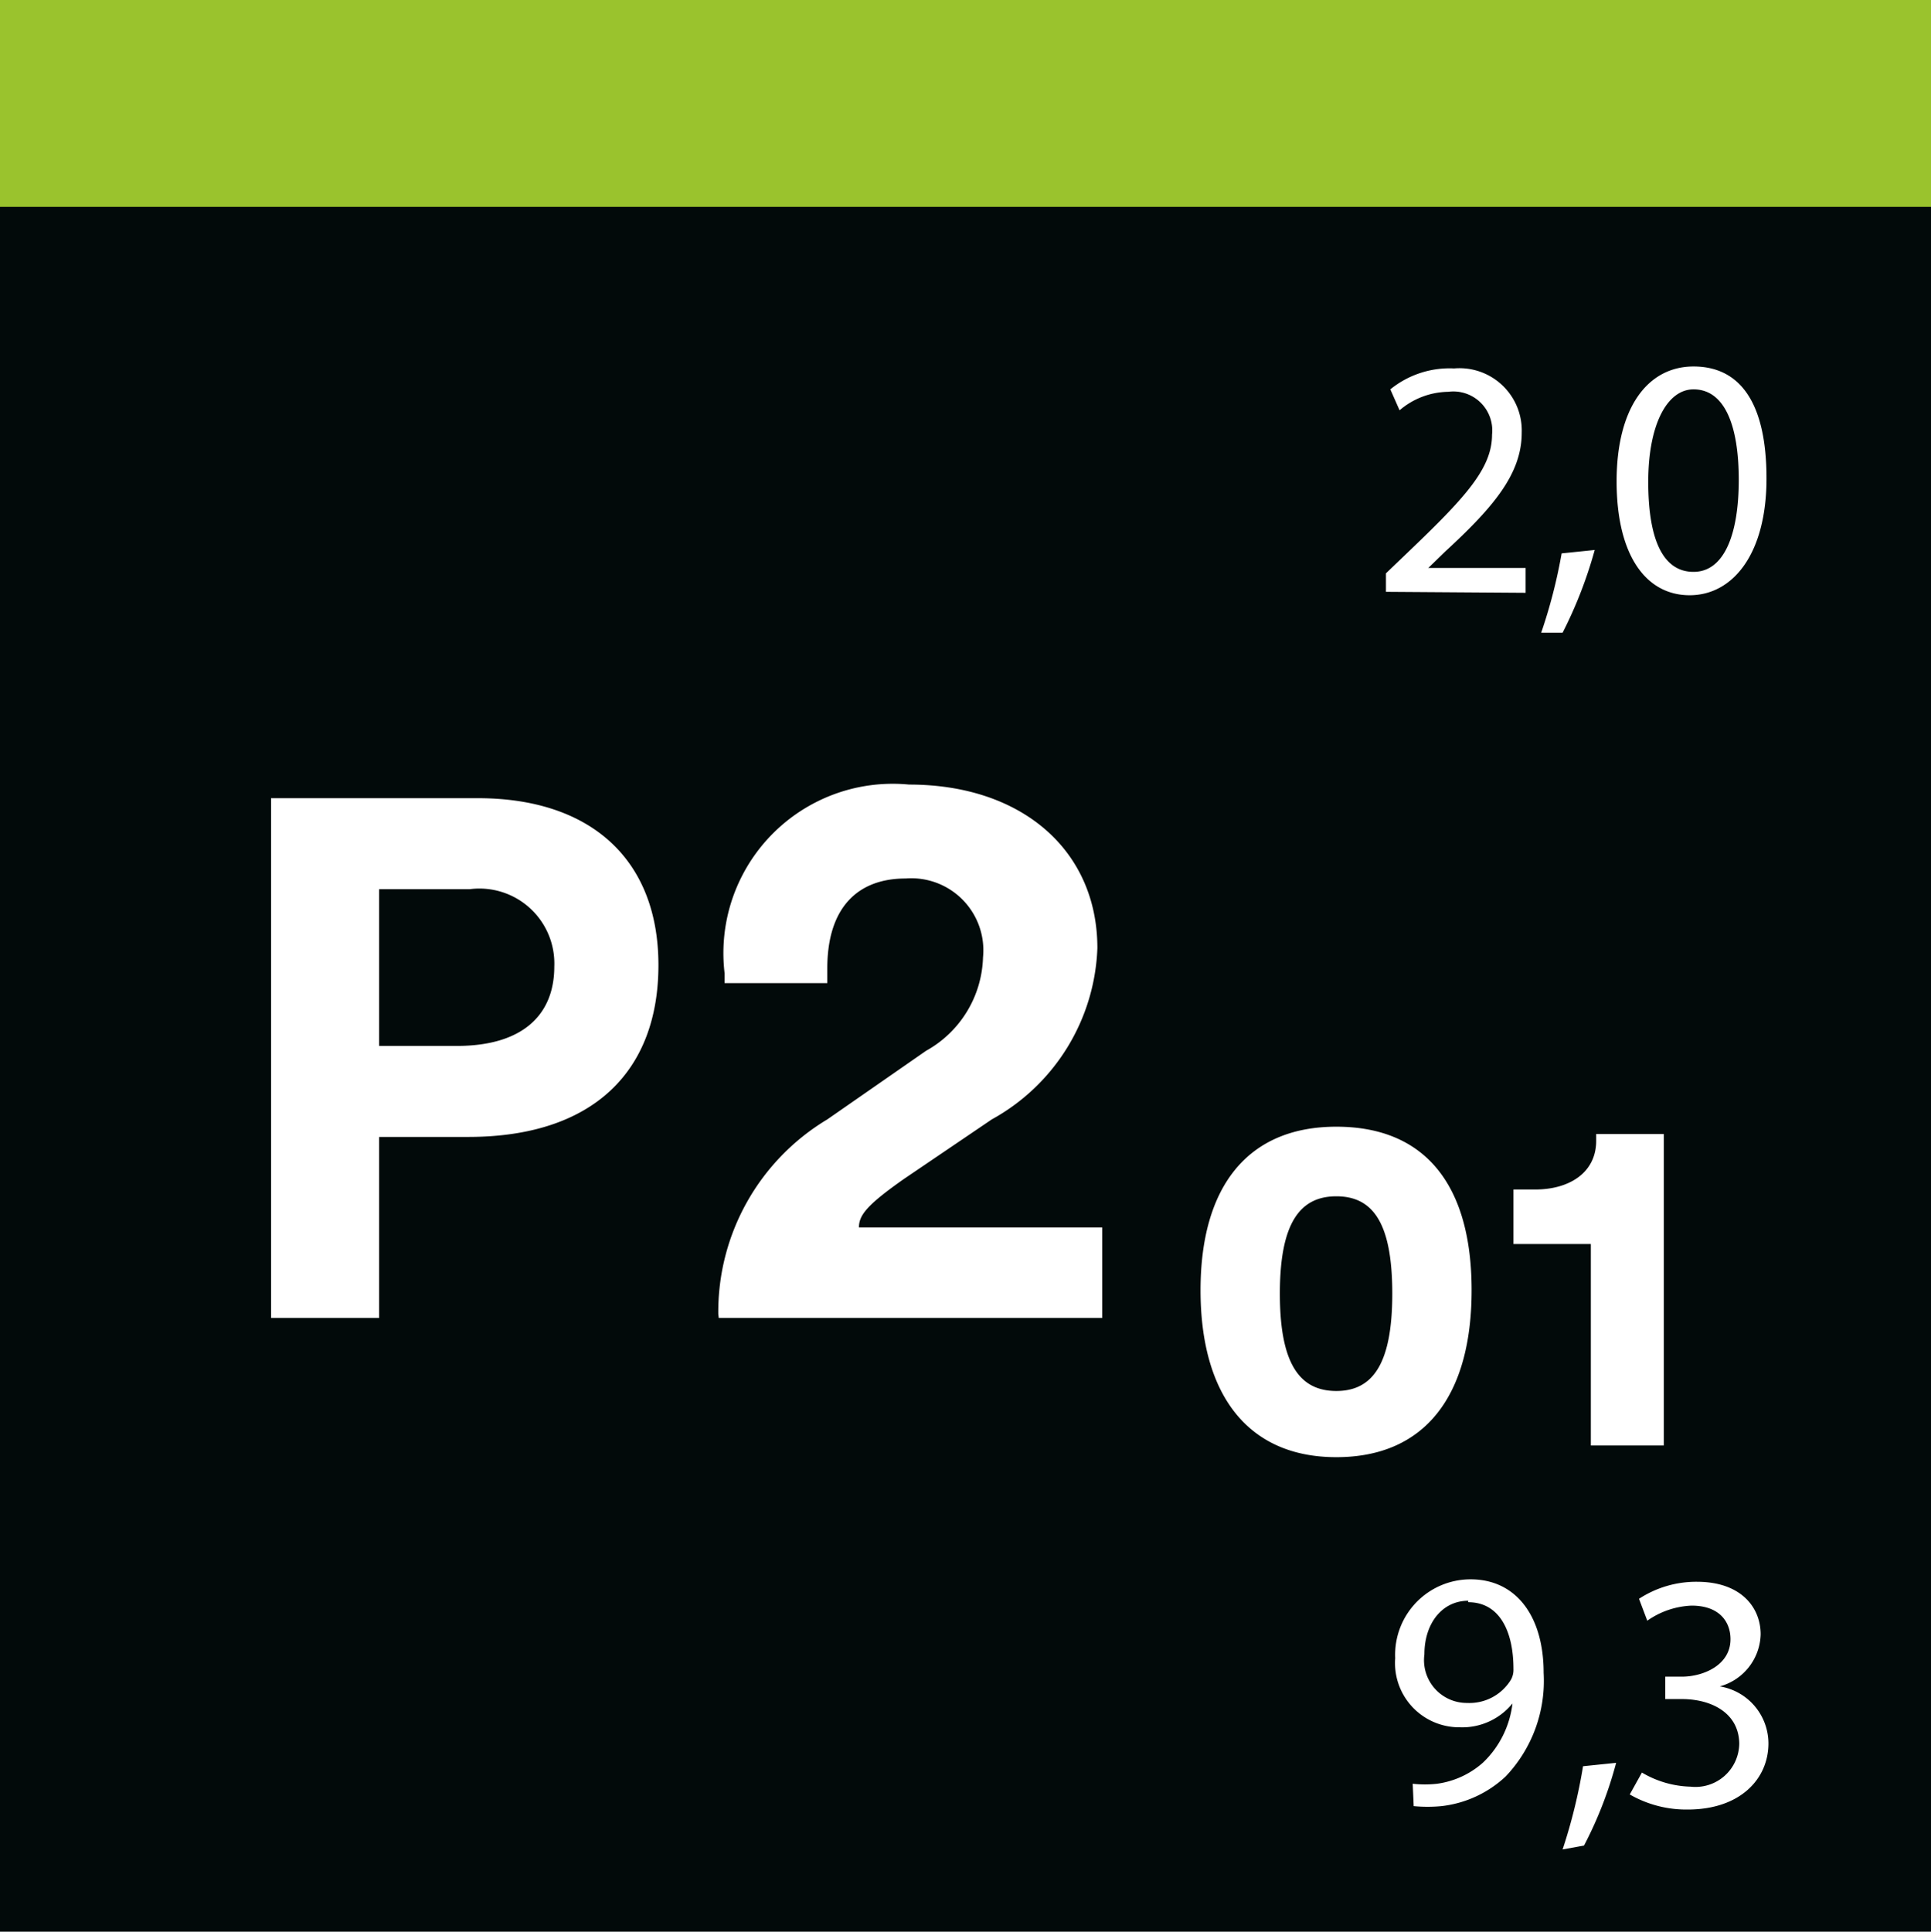
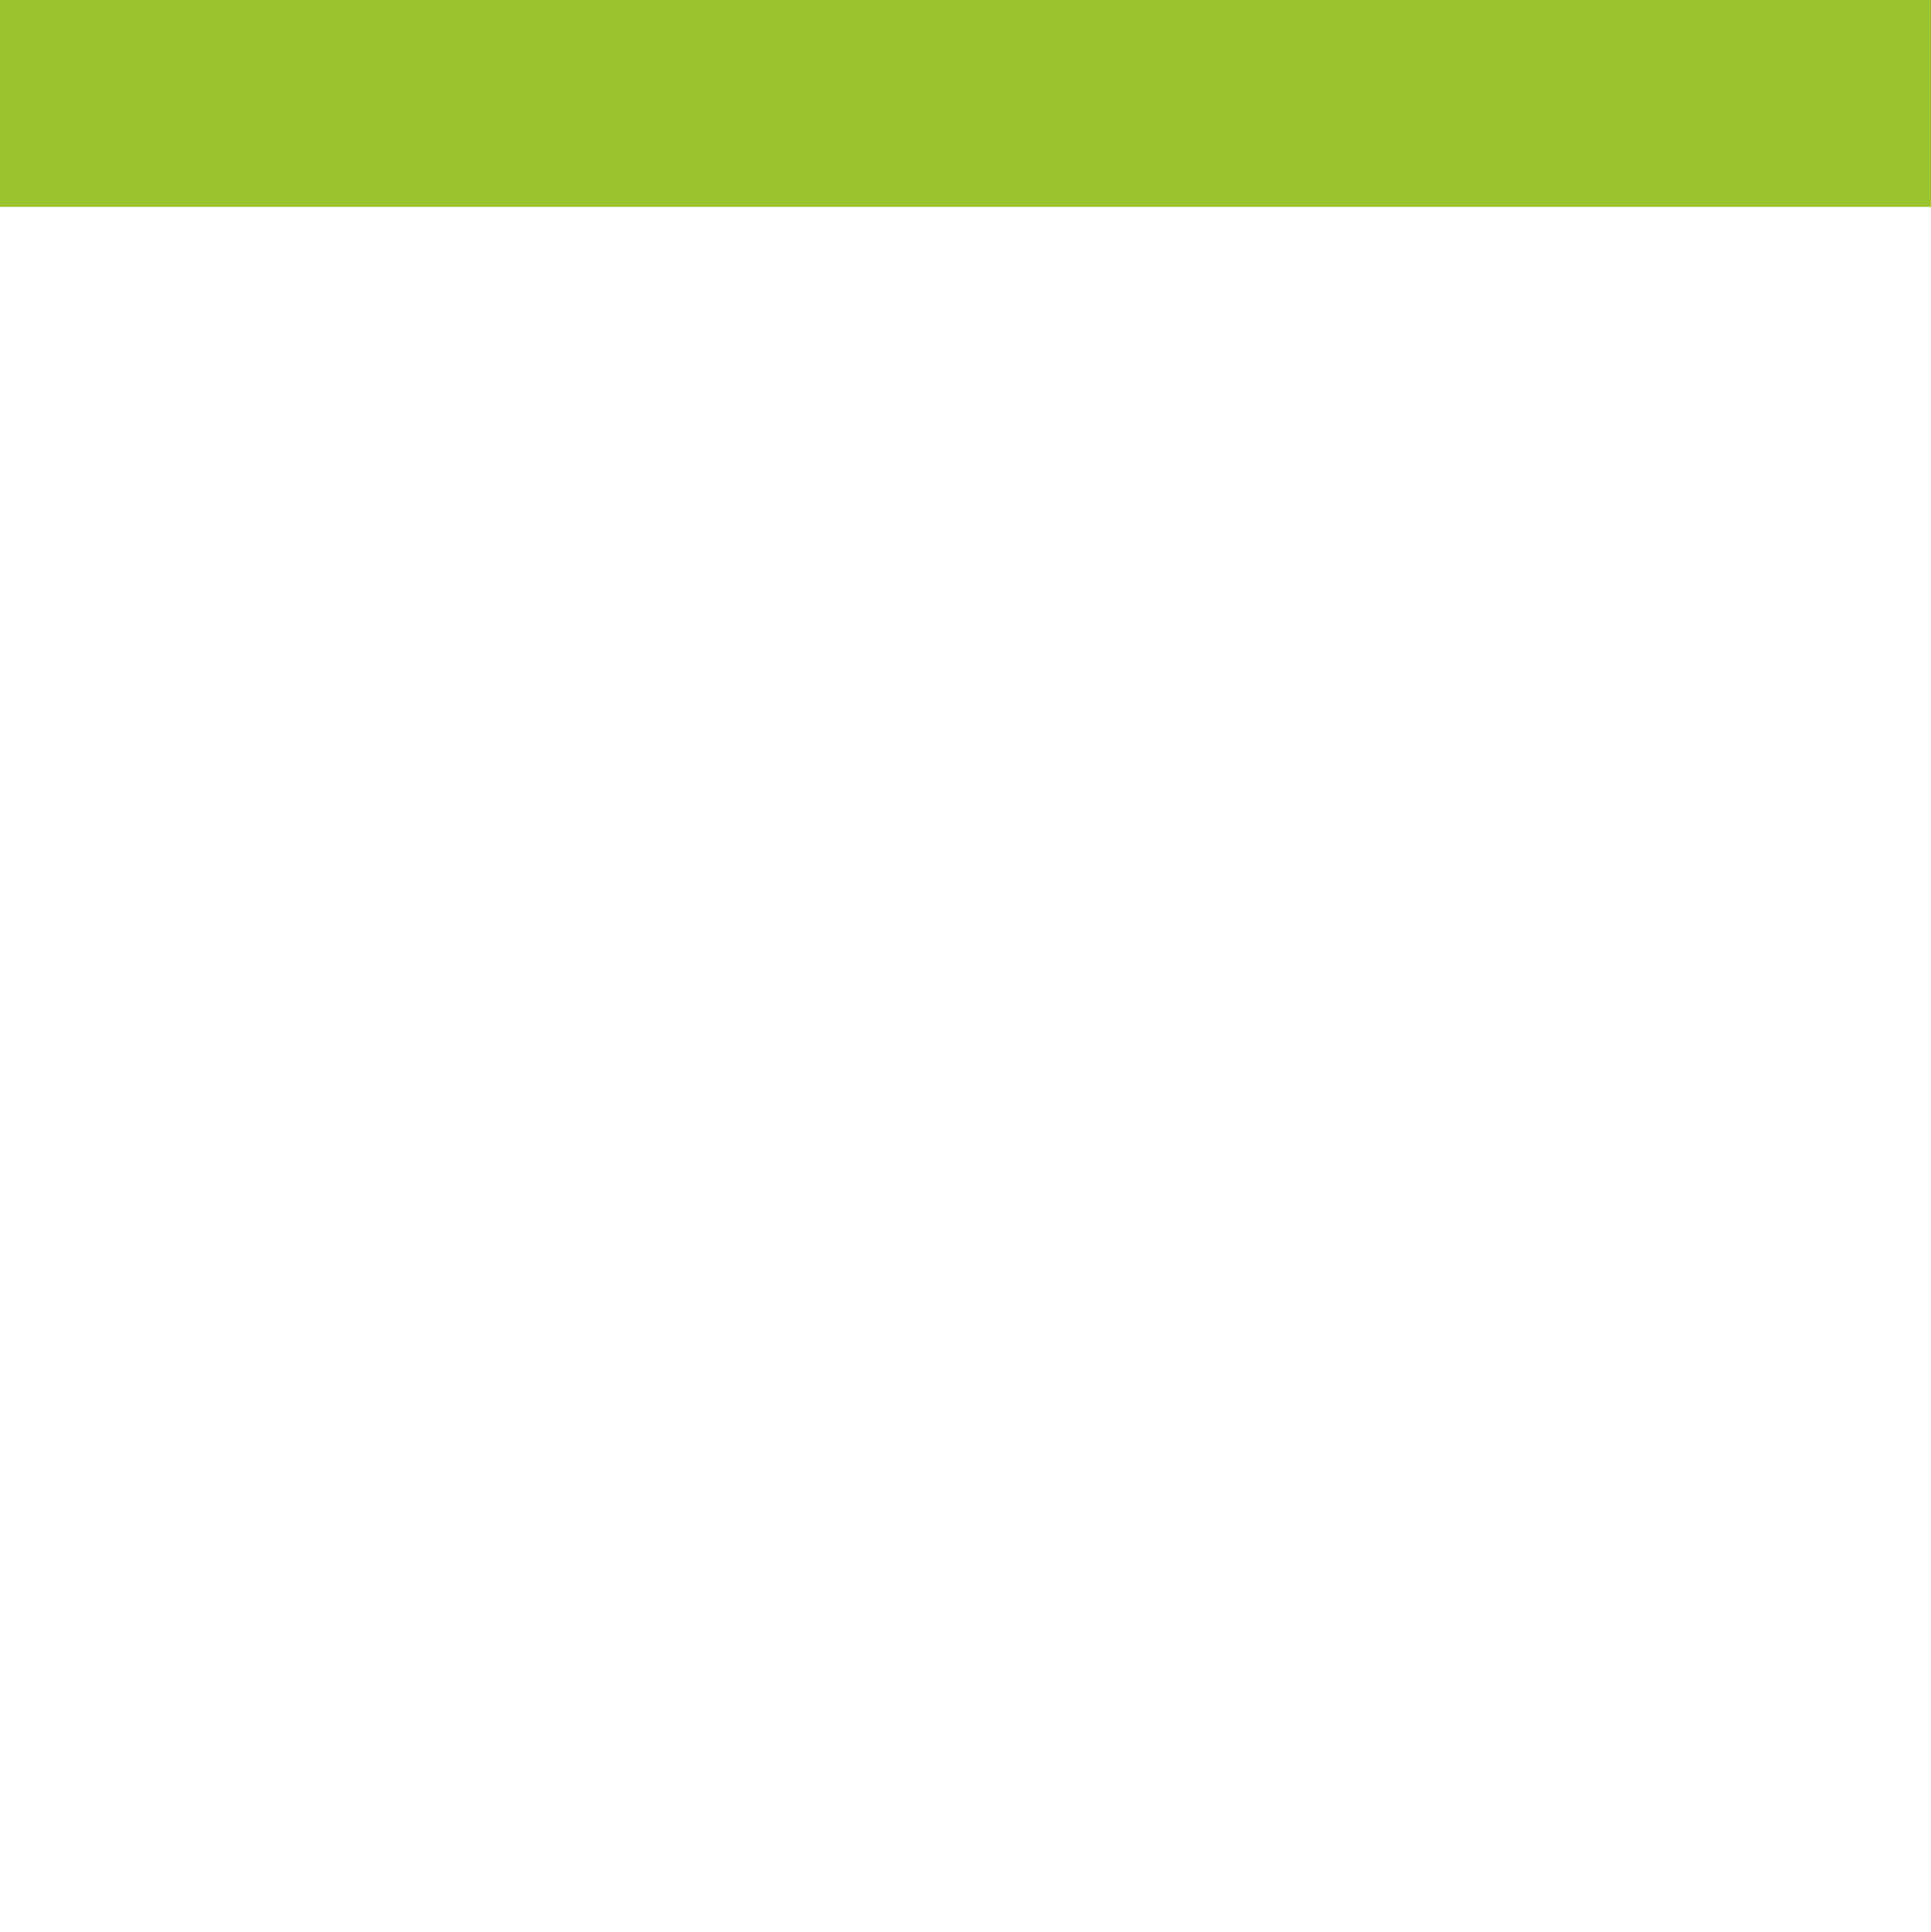
<svg xmlns="http://www.w3.org/2000/svg" id="Ebene_1" data-name="Ebene 1" viewBox="0 0 39.68 39.69">
  <defs>
    <style>.cls-1{fill:#020a0a;}.cls-2{fill:#fff;}.cls-3{fill:#9ac32d;}</style>
  </defs>
-   <rect class="cls-1" width="39.68" height="39.69" />
-   <path class="cls-2" d="M32.69,29.7h1.5V23.3H32.8v.14c0,.66-.56,1-1.25,1H31.1v1.12h1.59Zm-5.23-1.12c-.76,0-1.16-.57-1.16-2s.4-2,1.16-2,1.15.56,1.15,2-.4,2-1.15,2m0,1.36c1.83,0,2.78-1.27,2.78-3.43s-.95-3.36-2.78-3.36-2.79,1.24-2.79,3.36.95,3.43,2.79,3.43M14.77,27.08h7.88V25.22h-5c0-.25.16-.46.93-1L20.38,23a4.19,4.19,0,0,0,2.17-3.52c0-2-1.54-3.36-3.87-3.36A3.48,3.48,0,0,0,14.89,20v.2H17v-.3c0-1.26.63-1.85,1.61-1.85a1.48,1.48,0,0,1,1.59,1.62,2.27,2.27,0,0,1-1.17,1.92L17,23a4.61,4.61,0,0,0-2.24,4M9.43,21.49H7.79V18.27H9.65a1.54,1.54,0,0,1,1.74,1.59c0,1-.66,1.63-2,1.63m.39-5.09H5.57V27.08H7.79V23.36H9.62c2.57,0,3.91-1.35,3.91-3.53s-1.4-3.43-3.71-3.43" />
-   <path class="cls-2" d="M33.49,36.87a2.33,2.33,0,0,0,1.19.31c1.08,0,1.66-.63,1.66-1.36a1.19,1.19,0,0,0-1-1.17v0a1.14,1.14,0,0,0,.84-1.07c0-.55-.4-1.08-1.31-1.08a2.15,2.15,0,0,0-1.19.35l.17.45a1.7,1.7,0,0,1,.91-.31c.57,0,.8.33.8.69,0,.54-.57.77-1,.77h-.34v.46h.34c.6,0,1.17.28,1.18.91a.9.9,0,0,1-1,.89,2.06,2.06,0,0,1-1-.29Zm-.94,1.05a8.16,8.16,0,0,0,.66-1.7l-.68.07A11.15,11.15,0,0,1,32.11,38Zm-2.38-5c.64,0,.93.59.93,1.37a.42.42,0,0,1-.05.22,1,1,0,0,1-.9.48.88.88,0,0,1-.88-1c0-.64.37-1.1.9-1.1m-1.12,4.22a3,3,0,0,0,.57,0,2.31,2.31,0,0,0,1.32-.61,2.85,2.85,0,0,0,.78-2.13c0-1.17-.57-1.92-1.5-1.92a1.55,1.55,0,0,0-1.55,1.62A1.32,1.32,0,0,0,30,35.49,1.33,1.33,0,0,0,31.08,35h0a2,2,0,0,1-.6,1.21,1.78,1.78,0,0,1-.95.44,2.24,2.24,0,0,1-.5,0Z" />
-   <path class="cls-2" d="M34.8,8c.64,0,.93.74.93,1.86s-.3,1.89-.93,1.89-.93-.67-.93-1.85S34.26,8,34.8,8m0-.47c-.93,0-1.58.83-1.58,2.36s.61,2.34,1.5,2.34,1.58-.85,1.58-2.4-.54-2.3-1.5-2.3M32.11,13a9,9,0,0,0,.66-1.7l-.68.07A10.72,10.72,0,0,1,31.67,13Zm-.76-.82v-.51h-2l.35-.34c1-.92,1.57-1.6,1.57-2.44a1.28,1.28,0,0,0-1.39-1.32A1.93,1.93,0,0,0,28.57,8l.19.43a1.57,1.57,0,0,1,1-.38.8.8,0,0,1,.9.88c0,.69-.54,1.28-1.7,2.39l-.48.46v.38Z" />
  <rect class="cls-3" width="39.68" height="4.25" />
</svg>